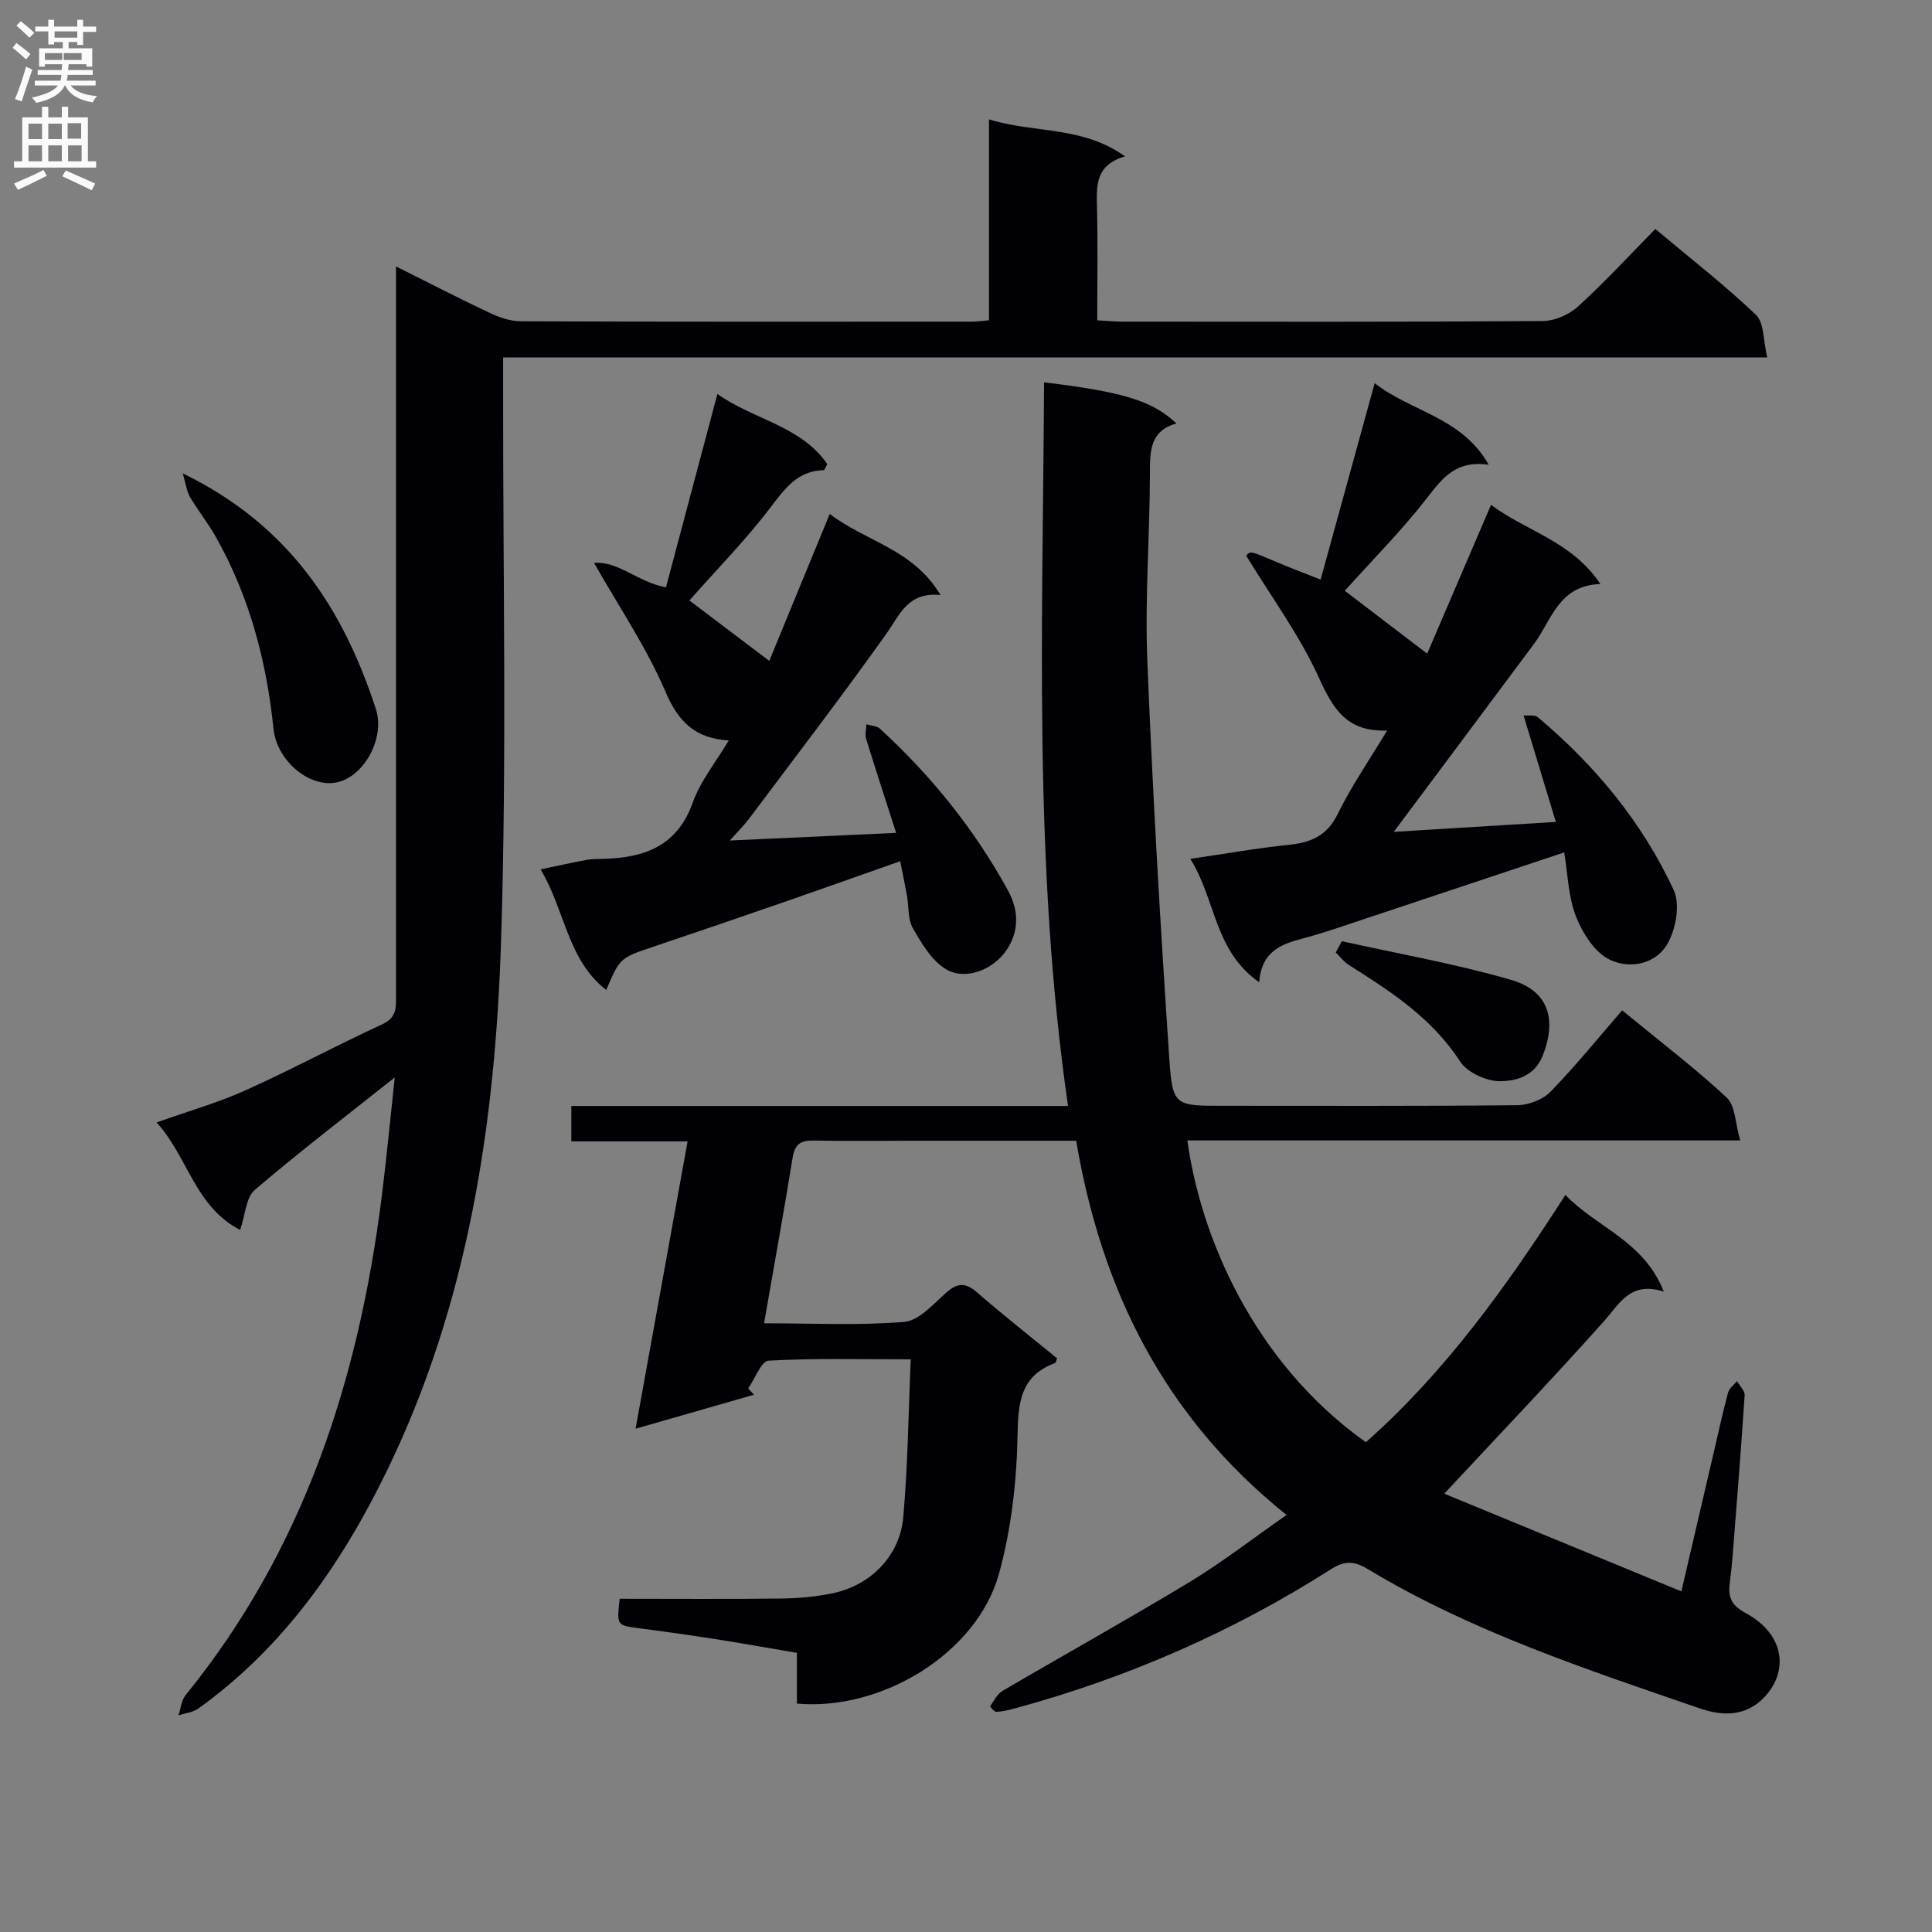
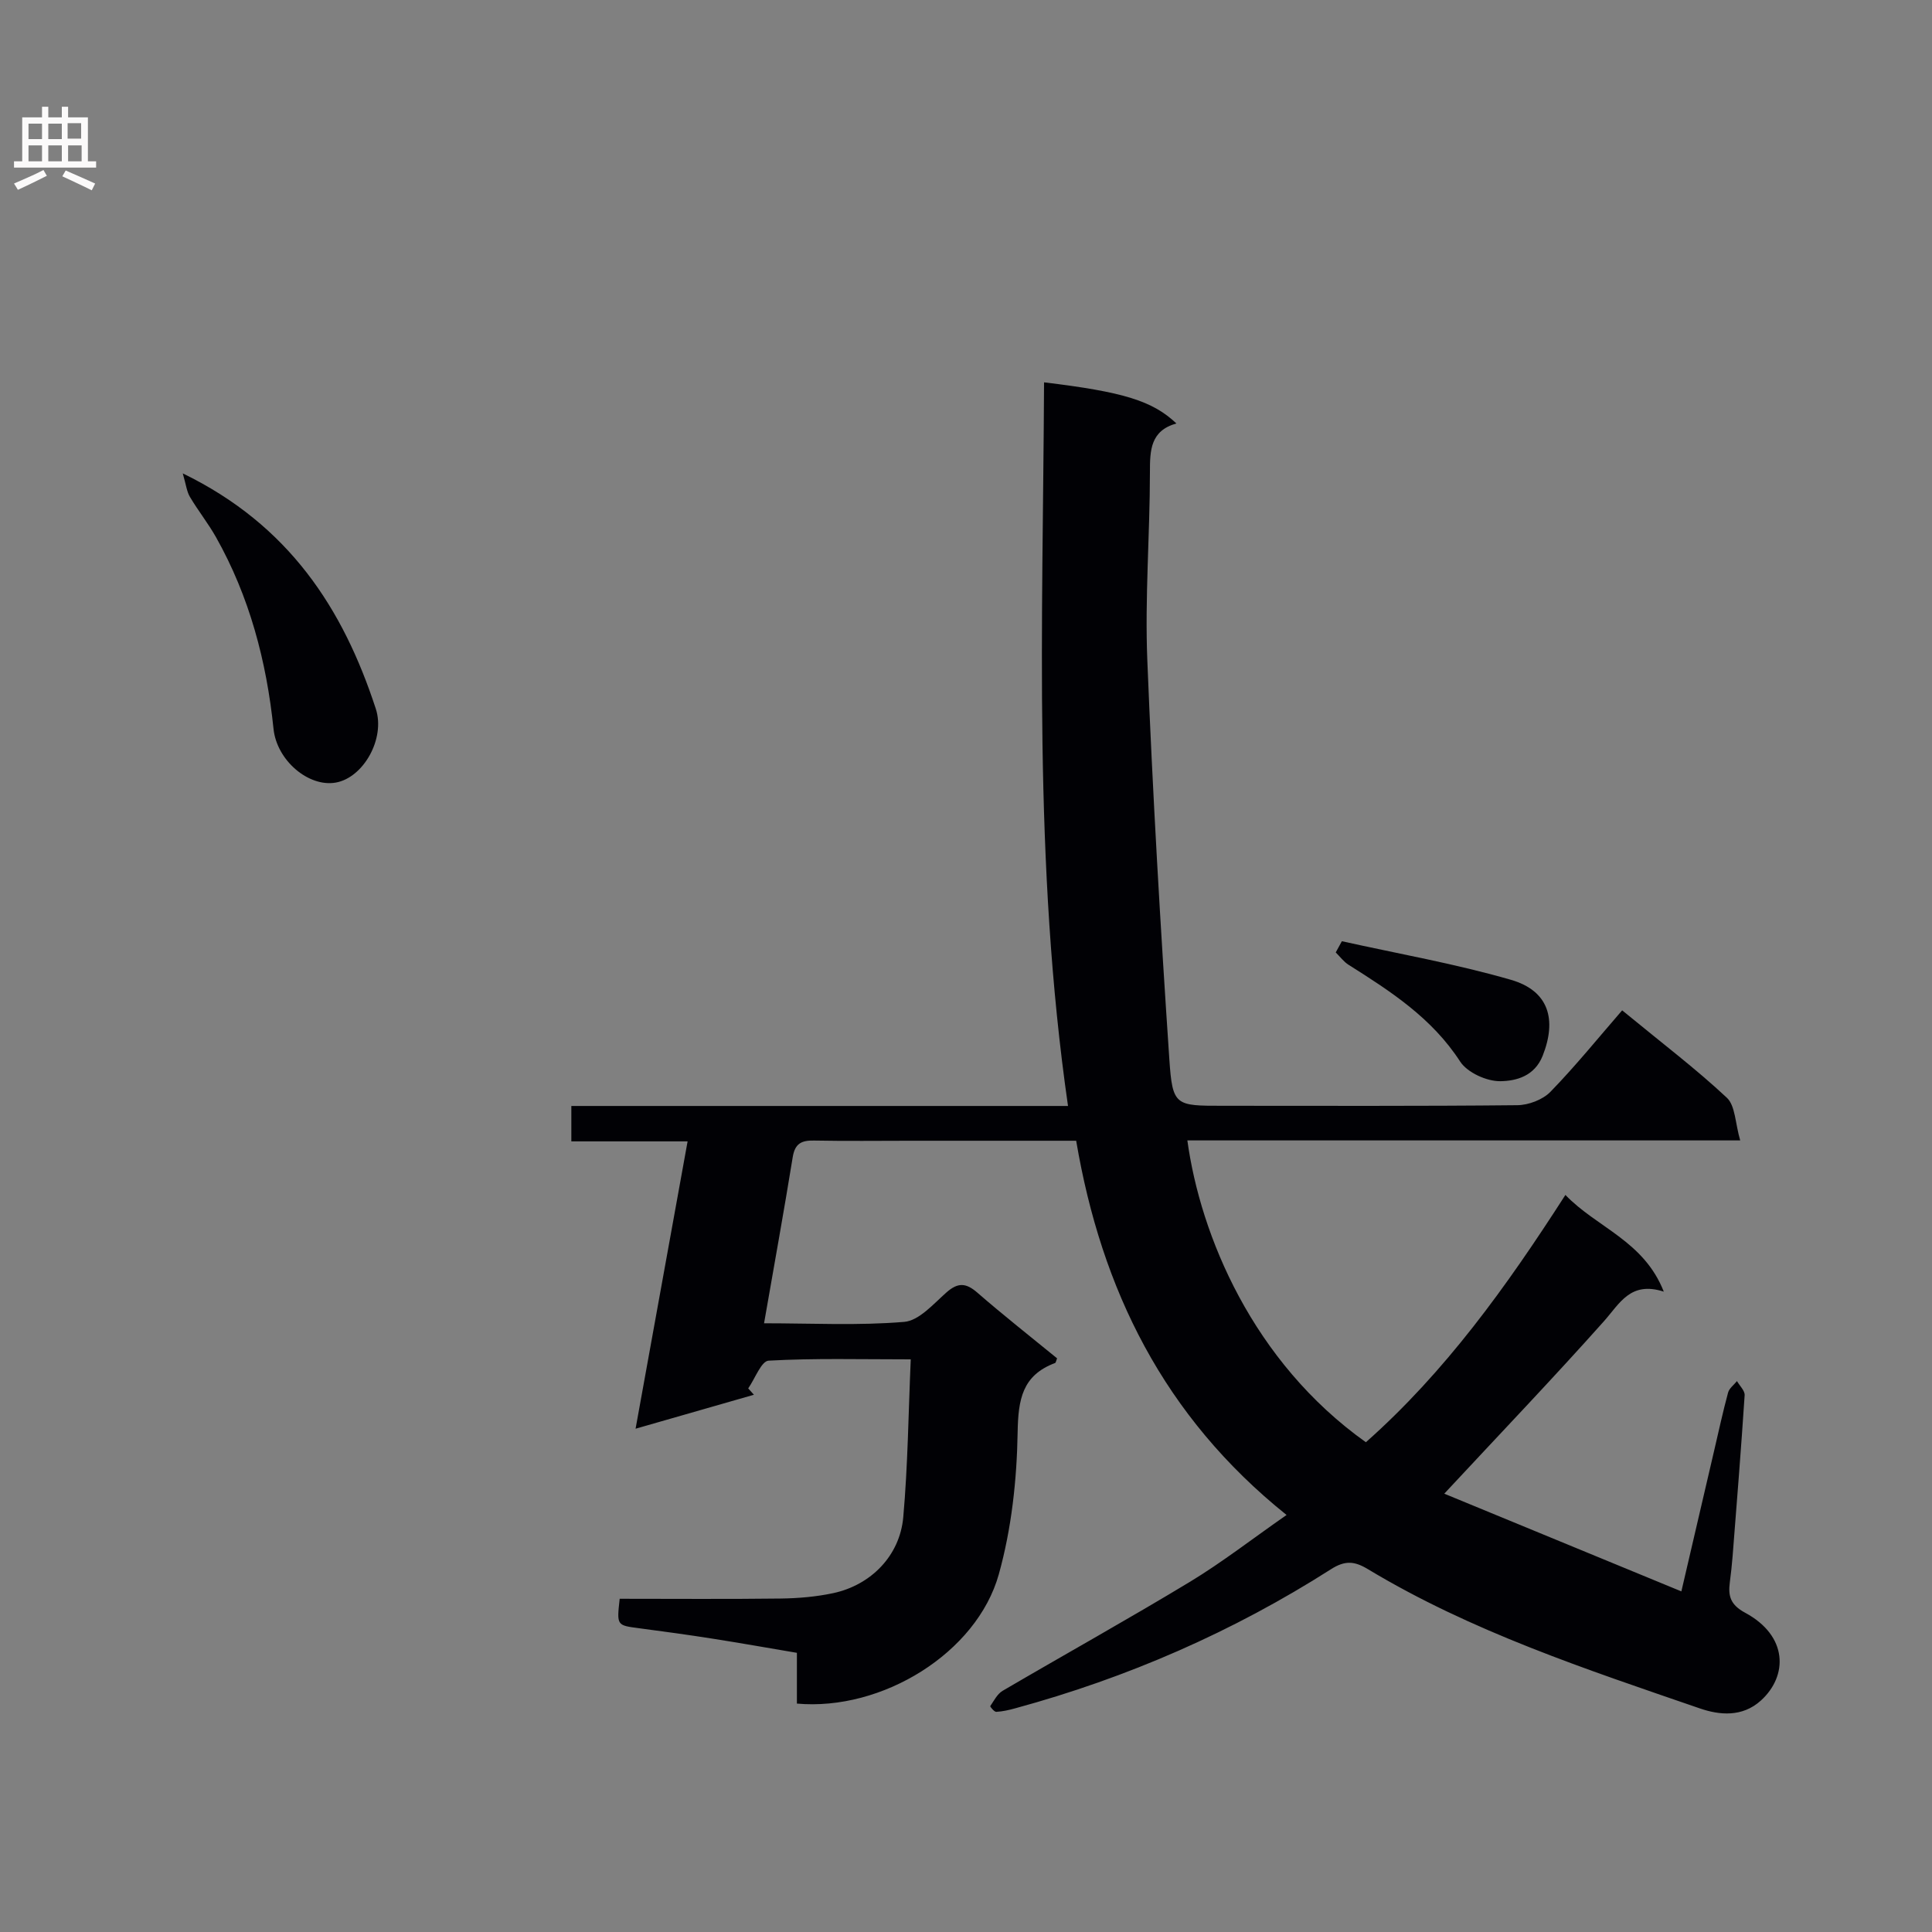
<svg xmlns="http://www.w3.org/2000/svg" enable-background="new 0 0 400 400" viewBox="0 0 400 400">
  <rect x="0" y="0" width="400" height="400" fill="#808080" stroke="none" />
  <g fill="#010105">
    <path d="m266.37 313.66c-25.47-20.43-38.34-46.72-43.56-77.48-11.67 0-22.98 0-34.29 0-6.67 0-13.33.09-20-.04-2.57-.05-3.93.61-4.39 3.4-1.83 11.28-3.87 22.54-5.94 34.43 9.84 0 19.48.51 29.02-.29 3.09-.26 6.07-3.74 8.77-6.12 2.36-2.07 4.02-1.97 6.36.06 5.39 4.69 11.02 9.11 16.52 13.61-.19.44-.24.9-.43.97-6.79 2.55-7.62 7.54-7.74 14.33-.16 9.85-1.26 19.96-3.9 29.42-4.56 16.28-24.16 28.34-41.8 26.76 0-1.56 0-3.17 0-4.79 0-1.66 0-3.32 0-5.72-5.8-.98-11.58-2.01-17.38-2.92-5.08-.8-10.18-1.5-15.29-2.17-4.64-.61-4.64-.56-4.02-6.1 11.08 0 22.21.09 33.35-.05 3.63-.05 7.32-.36 10.87-1.12 7.81-1.68 13.78-7.75 14.49-15.71.95-10.67 1.06-21.41 1.55-32.69-10.52 0-20-.26-29.43.27-1.51.09-2.82 3.74-4.22 5.74.39.44.79.88 1.18 1.32-7.85 2.26-15.71 4.51-24.5 7.03 3.65-20.19 7.15-39.52 10.77-59.49-8.33 0-16.06 0-24.07 0 0-2.63 0-4.7 0-7.33h102.83c-7.24-50.15-5.2-99.93-4.96-149.82 16.47 1.98 22.46 3.84 27.4 8.51-5.39 1.52-5.48 5.56-5.48 10.11-.01 12.98-1.06 25.98-.54 38.92 1.1 27.56 2.71 55.1 4.56 82.62.65 9.66 1.25 9.62 11.03 9.62 20.33 0 40.66.09 60.99-.12 2.34-.02 5.28-1.13 6.88-2.77 5.21-5.36 9.93-11.2 14.85-16.87 8.47 6.96 15.38 12.2 21.68 18.1 1.76 1.65 1.71 5.23 2.76 8.83-38.92 0-76.65 0-114.46 0 2.7 19.66 13.53 45.82 36.96 62.49 16.4-14.53 29.08-32.16 41.31-51.2 6.52 6.79 16.23 9.48 20.37 20.02-6.93-2.23-9.12 2.46-12.42 6.16-10.5 11.78-21.42 23.19-33.03 35.67 15.86 6.54 32.09 13.22 49.09 20.23 2.45-10.5 4.61-19.79 6.77-29.07.94-4.04 1.82-8.09 2.9-12.09.24-.89 1.21-1.59 1.84-2.38.56.98 1.65 1.99 1.59 2.93-.73 11.11-1.62 22.2-2.49 33.3-.14 1.82-.35 3.64-.58 5.45-.37 2.83.13 4.64 3.17 6.28 8.9 4.79 8.89 13.08 3.26 18.18-3.84 3.48-8.56 3.03-12.63 1.63-23.54-8.11-47.25-15.89-68.76-28.85-2.74-1.65-4.7-1.83-7.6.02-20.31 12.96-42.17 22.49-65.43 28.82-1.27.35-2.58.65-3.89.72-.41.02-1.3-1.09-1.24-1.18.77-1.13 1.46-2.53 2.57-3.18 12.91-7.56 25.99-14.83 38.79-22.57 6.66-4.04 12.84-8.85 19.99-13.83z" />
-     <path d="m81.73 223.07c-10.18 8.09-19.8 15.44-29 23.31-1.79 1.53-1.91 5.04-3.01 8.26-9.36-4.79-10.81-15.14-17.3-22.25 6.66-2.37 12.76-4.1 18.47-6.68 9.54-4.3 18.78-9.28 28.28-13.66 3.09-1.42 2.82-3.66 2.82-6.13 0-37.32 0-74.65 0-111.97 0-12.64 0-25.28 0-38.79 6.82 3.41 12.98 6.6 19.25 9.55 2.04.96 4.39 1.81 6.6 1.81 31.16.12 62.32.08 93.48.07.98 0 1.95-.15 3.44-.28 0-13.74 0-27.31 0-41.59 9.43 2.91 19.3 1.3 28.15 7.65-5.95 1.77-5.91 5.78-5.8 10.11.2 7.8.06 15.6.06 23.84 2.02.11 3.64.27 5.26.27 28.99.02 57.99.08 86.98-.12 2.47-.02 5.45-1.32 7.3-3.01 5.51-5.02 10.57-10.53 16.01-16.05 7.27 6.1 14.37 11.61 20.83 17.77 1.72 1.64 1.49 5.32 2.34 8.82-87.77 0-174.49 0-261.72 0v6.42c-.06 38.16.79 76.34-.43 114.46-1.21 37.82-6.82 75.08-23.67 109.71-9.37 19.24-21.34 36.44-38.97 49.12-1.14.82-2.76.98-4.15 1.44.48-1.41.6-3.11 1.48-4.2 24.41-30.05 35.78-65.2 40.57-102.94 1.03-8.17 1.8-16.38 2.73-24.94z" />
-     <path d="m288.56 172.23c10.4-.64 21.6-1.32 33.56-2.06-2.22-7.33-4.35-14.35-6.68-22.04.91.09 2.28-.2 2.95.36 11.86 9.97 21.61 21.74 28.13 35.78 1.33 2.86.51 7.69-1.05 10.71-2.41 4.67-7.94 5.74-12.18 3.72-3.11-1.48-5.64-5.5-7-8.95-1.61-4.07-1.68-8.74-2.44-13.27-14.13 4.71-27.93 9.32-41.74 13.91-4.09 1.36-8.17 2.8-12.34 3.9-4.52 1.19-8.6 2.66-9.06 9.08-9.36-6.52-8.95-17.09-14.27-25.55 7.28-1.06 13.78-2.23 20.34-2.9 4.59-.47 7.94-1.84 10.17-6.38 2.84-5.78 6.53-11.14 10.24-17.3-8.22.34-11.14-4.34-14.05-10.77-3.98-8.8-9.84-16.74-15.12-25.41.85-1.04.83-1.01 6.22 1.28 2.73 1.16 5.52 2.21 9.18 3.66 3.72-13.52 7.37-26.78 11.19-40.67 7.61 5.97 18 6.99 23.62 16.9-6.85-1.01-9.64 2.82-12.85 6.96-5.18 6.66-11.17 12.68-16.96 19.12 5.19 3.96 10.89 8.31 17.06 13.02 4.25-9.9 8.61-20.07 13.22-30.81 7.26 5.47 16.69 7.48 22.64 16.39-8.67.31-10.06 7.45-13.73 12.39-9.69 13.02-19.42 26.03-29.05 38.93z" />
-     <path d="m194.72 123.19c-6.81-.66-8.4 4.07-11.19 8-9.24 12.98-18.94 25.64-28.5 38.39-.97 1.29-2.14 2.43-3.92 4.44 11.8-.54 22.64-1.04 34.43-1.58-2.15-6.68-4.24-13.06-6.22-19.48-.28-.91.03-2 .06-3 .95.29 2.16.31 2.82.92 10.61 9.74 19.55 20.81 26.49 33.48 2.31 4.22 2.27 8.44-.22 12.23-2.78 4.23-8.57 6.43-12.54 4.12-2.98-1.74-5.1-5.35-6.92-8.52-1.09-1.88-.83-4.52-1.24-6.8s-.89-4.54-1.4-7.09c-7.89 2.78-15.63 5.55-23.39 8.24-9.24 3.2-18.5 6.37-27.77 9.49-6.83 2.3-6.84 2.26-9.7 8.93-8.02-6.23-8.43-16.26-13.58-24.97 3.67-.76 6.6-1.42 9.54-1.96 1.14-.21 2.32-.19 3.49-.22 8.48-.22 15.27-2.64 18.48-11.68 1.58-4.44 4.75-8.31 7.44-12.83-6.96-.42-10.41-3.82-13.08-10.05-3.93-9.19-9.65-17.61-14.81-26.7 4.89-.48 9.05 3.95 14.89 5.06 3.49-13.12 6.99-26.3 10.65-40.04 7.51 5.34 17.28 6.57 22.75 14.51-.41.73-.56 1.25-.72 1.26-5.44.12-8.03 3.78-11.04 7.73-5.1 6.7-11.05 12.76-16.79 19.25 4.89 3.7 10.38 7.85 16.54 12.51 4.14-10.06 8.16-19.82 12.52-30.43 7.42 5.72 17.25 7.24 22.93 16.79z" />
    <path d="m37.84 98.01c22.01 10.69 33.2 28 39.97 48.75 2.01 6.17-2.58 14.28-8.32 15.27-5.62.97-12.19-4.6-12.86-11.13-1.45-14-4.97-27.37-11.92-39.7-1.62-2.87-3.7-5.47-5.38-8.31-.66-1.1-.8-2.49-1.49-4.88z" />
    <path d="m277.82 194.87c11.69 2.6 23.53 4.67 35 7.99 7.86 2.27 9.53 8.22 6.58 15.71-1.69 4.27-5.51 5.23-8.74 5.28-2.83.05-6.87-1.78-8.36-4.08-5.83-9-14.37-14.52-23.08-20.01-1.02-.64-1.79-1.7-2.67-2.57.42-.77.84-1.55 1.27-2.32z" />
  </g>
-   <path d="m2.6 9.9.8-1c.9.7 1.9 1.4 2.9 2.3l-.9 1.1c-1.1-1-2-1.8-2.8-2.4zm.5 10.6c.9-2.1 1.6-4.3 2.3-6.7.4.2.8.4 1.3.6-.7 2.1-1.5 4.3-2.2 6.6zm.3-15.2.9-.9c1 .8 2 1.6 2.8 2.4l-1 1c-.9-.9-1.8-1.7-2.7-2.5zm12.6-1.2h1.2v1.4h2.7v1.1h-2.7v2.7h-1.2v-.6h-1.8v1.3h4.9v3.8h-1.2v-.5h-3.7c0 .4-.1.9-.1 1.2h5.1v1h-5.2c0 .5-.1.9-.2 1.2h6v1h-5.2c1.1 1.3 2.9 2 5.5 2.2-.4.4-.7.8-.9 1.3-2.9-.5-4.8-1.6-5.7-3.5h-.1c-.8 1.7-2.7 2.9-5.9 3.6-.2-.4-.6-.8-.9-1.1 2.8-.6 4.6-1.4 5.4-2.5h-4.8v-1h5.3c.1-.3.2-.7.2-1.2h-4.9v-1h5c0-.4 0-.8.1-1.2h-3.6v.5h-1.2v-3.8h4.9v-1.3h-1.8v.5h-1.2v-2.7h-2.7v-1h2.7v-1.4h1.2v1.4h4.8zm-6.7 8.3h3.6c0-.4 0-.9 0-1.4h-3.6zm1.9-4.6h4.8v-1.3h-4.7v1.3zm6.7 3.2h-4.7v1.4h3.7v-1.4z" fill="#fbfafa" />
  <path d="m8.7 22.1h1.3v2.2h2.8v-2.2h1.3v2.2h4.1v9.1h1.7v1.3h-17v-1.3h1.7v-9.1h4.1zm.3 13.1.7 1.2c-1.8.9-3.8 1.9-6 2.9-.2-.4-.5-.8-.8-1.3 2.3-1 4.4-1.9 6.1-2.8zm-3.1-6.4h2.8v-3.2h-2.8zm0 4.6h2.8v-3.3h-2.8zm4.1-4.6h2.8v-3.2h-2.8zm0 4.6h2.8v-3.3h-2.8zm3.6 1.9c2.1.9 4.1 1.8 6.1 2.7l-.7 1.4c-2.2-1.1-4.2-2-6.1-2.9zm3.2-9.8h-2.8v3.2h2.8v-3.1zm-2.7 7.9h2.8v-3.3h-2.8z" fill="#fbfafa" />
</svg>